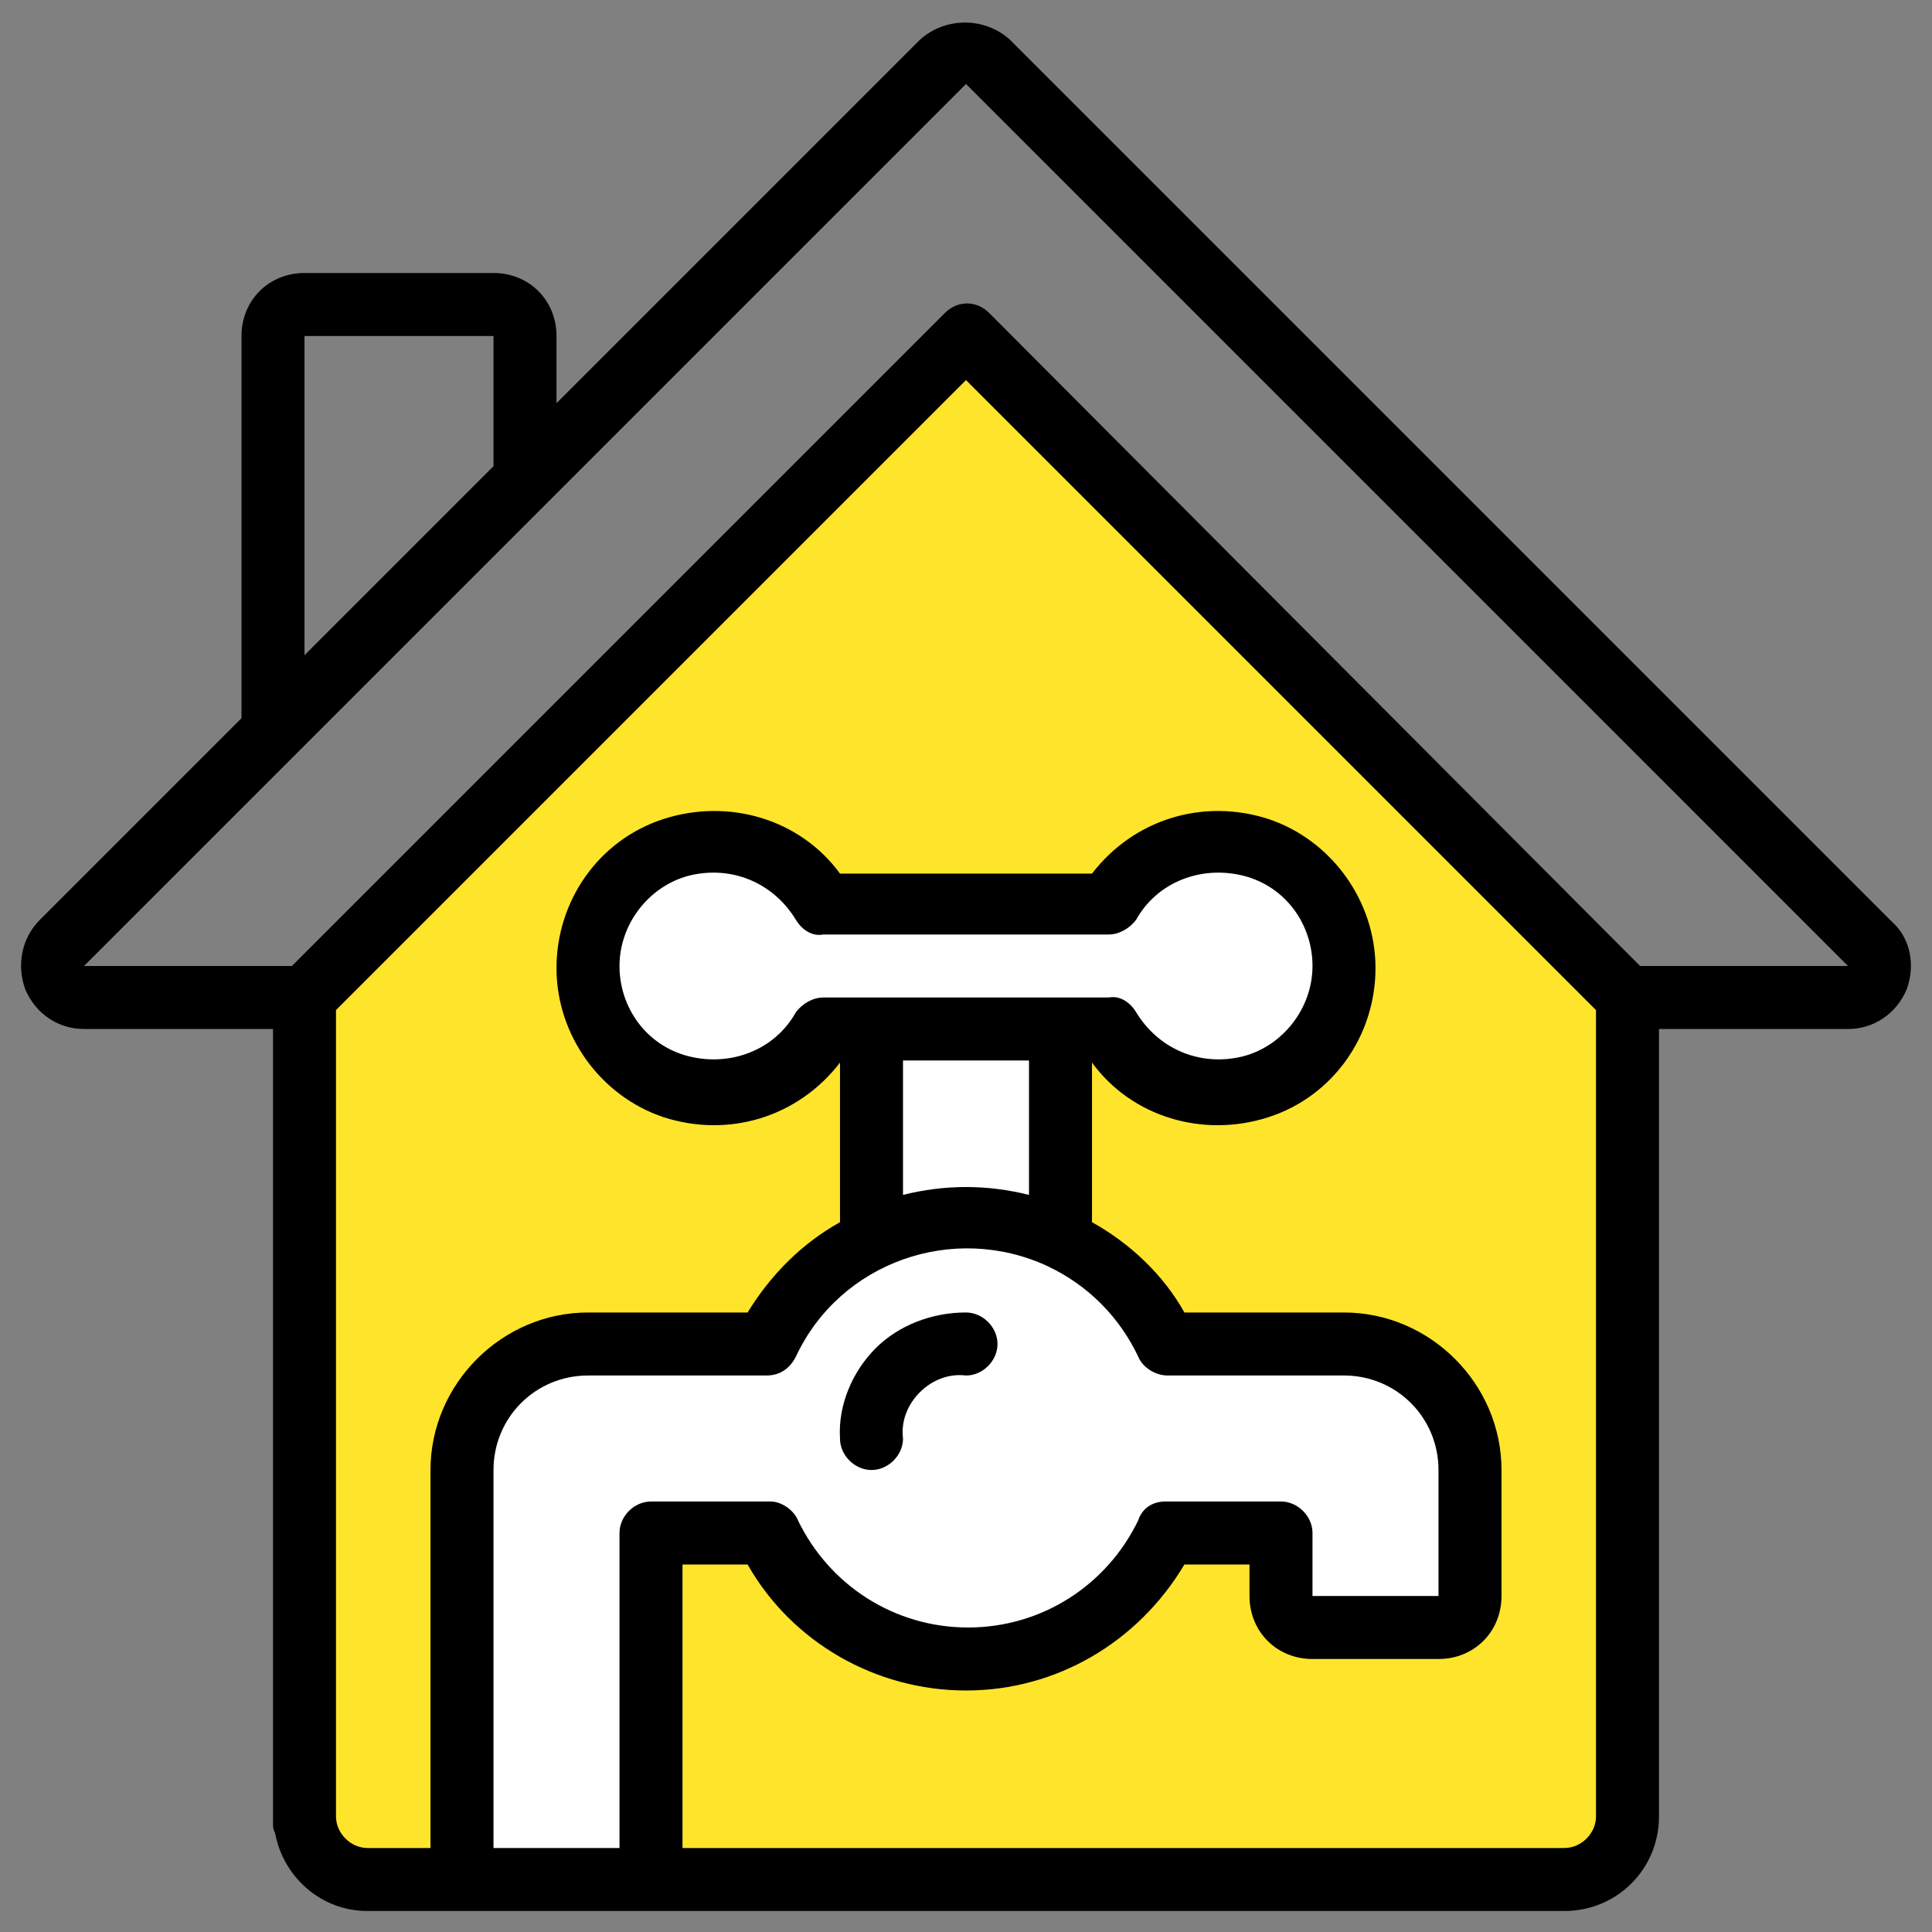
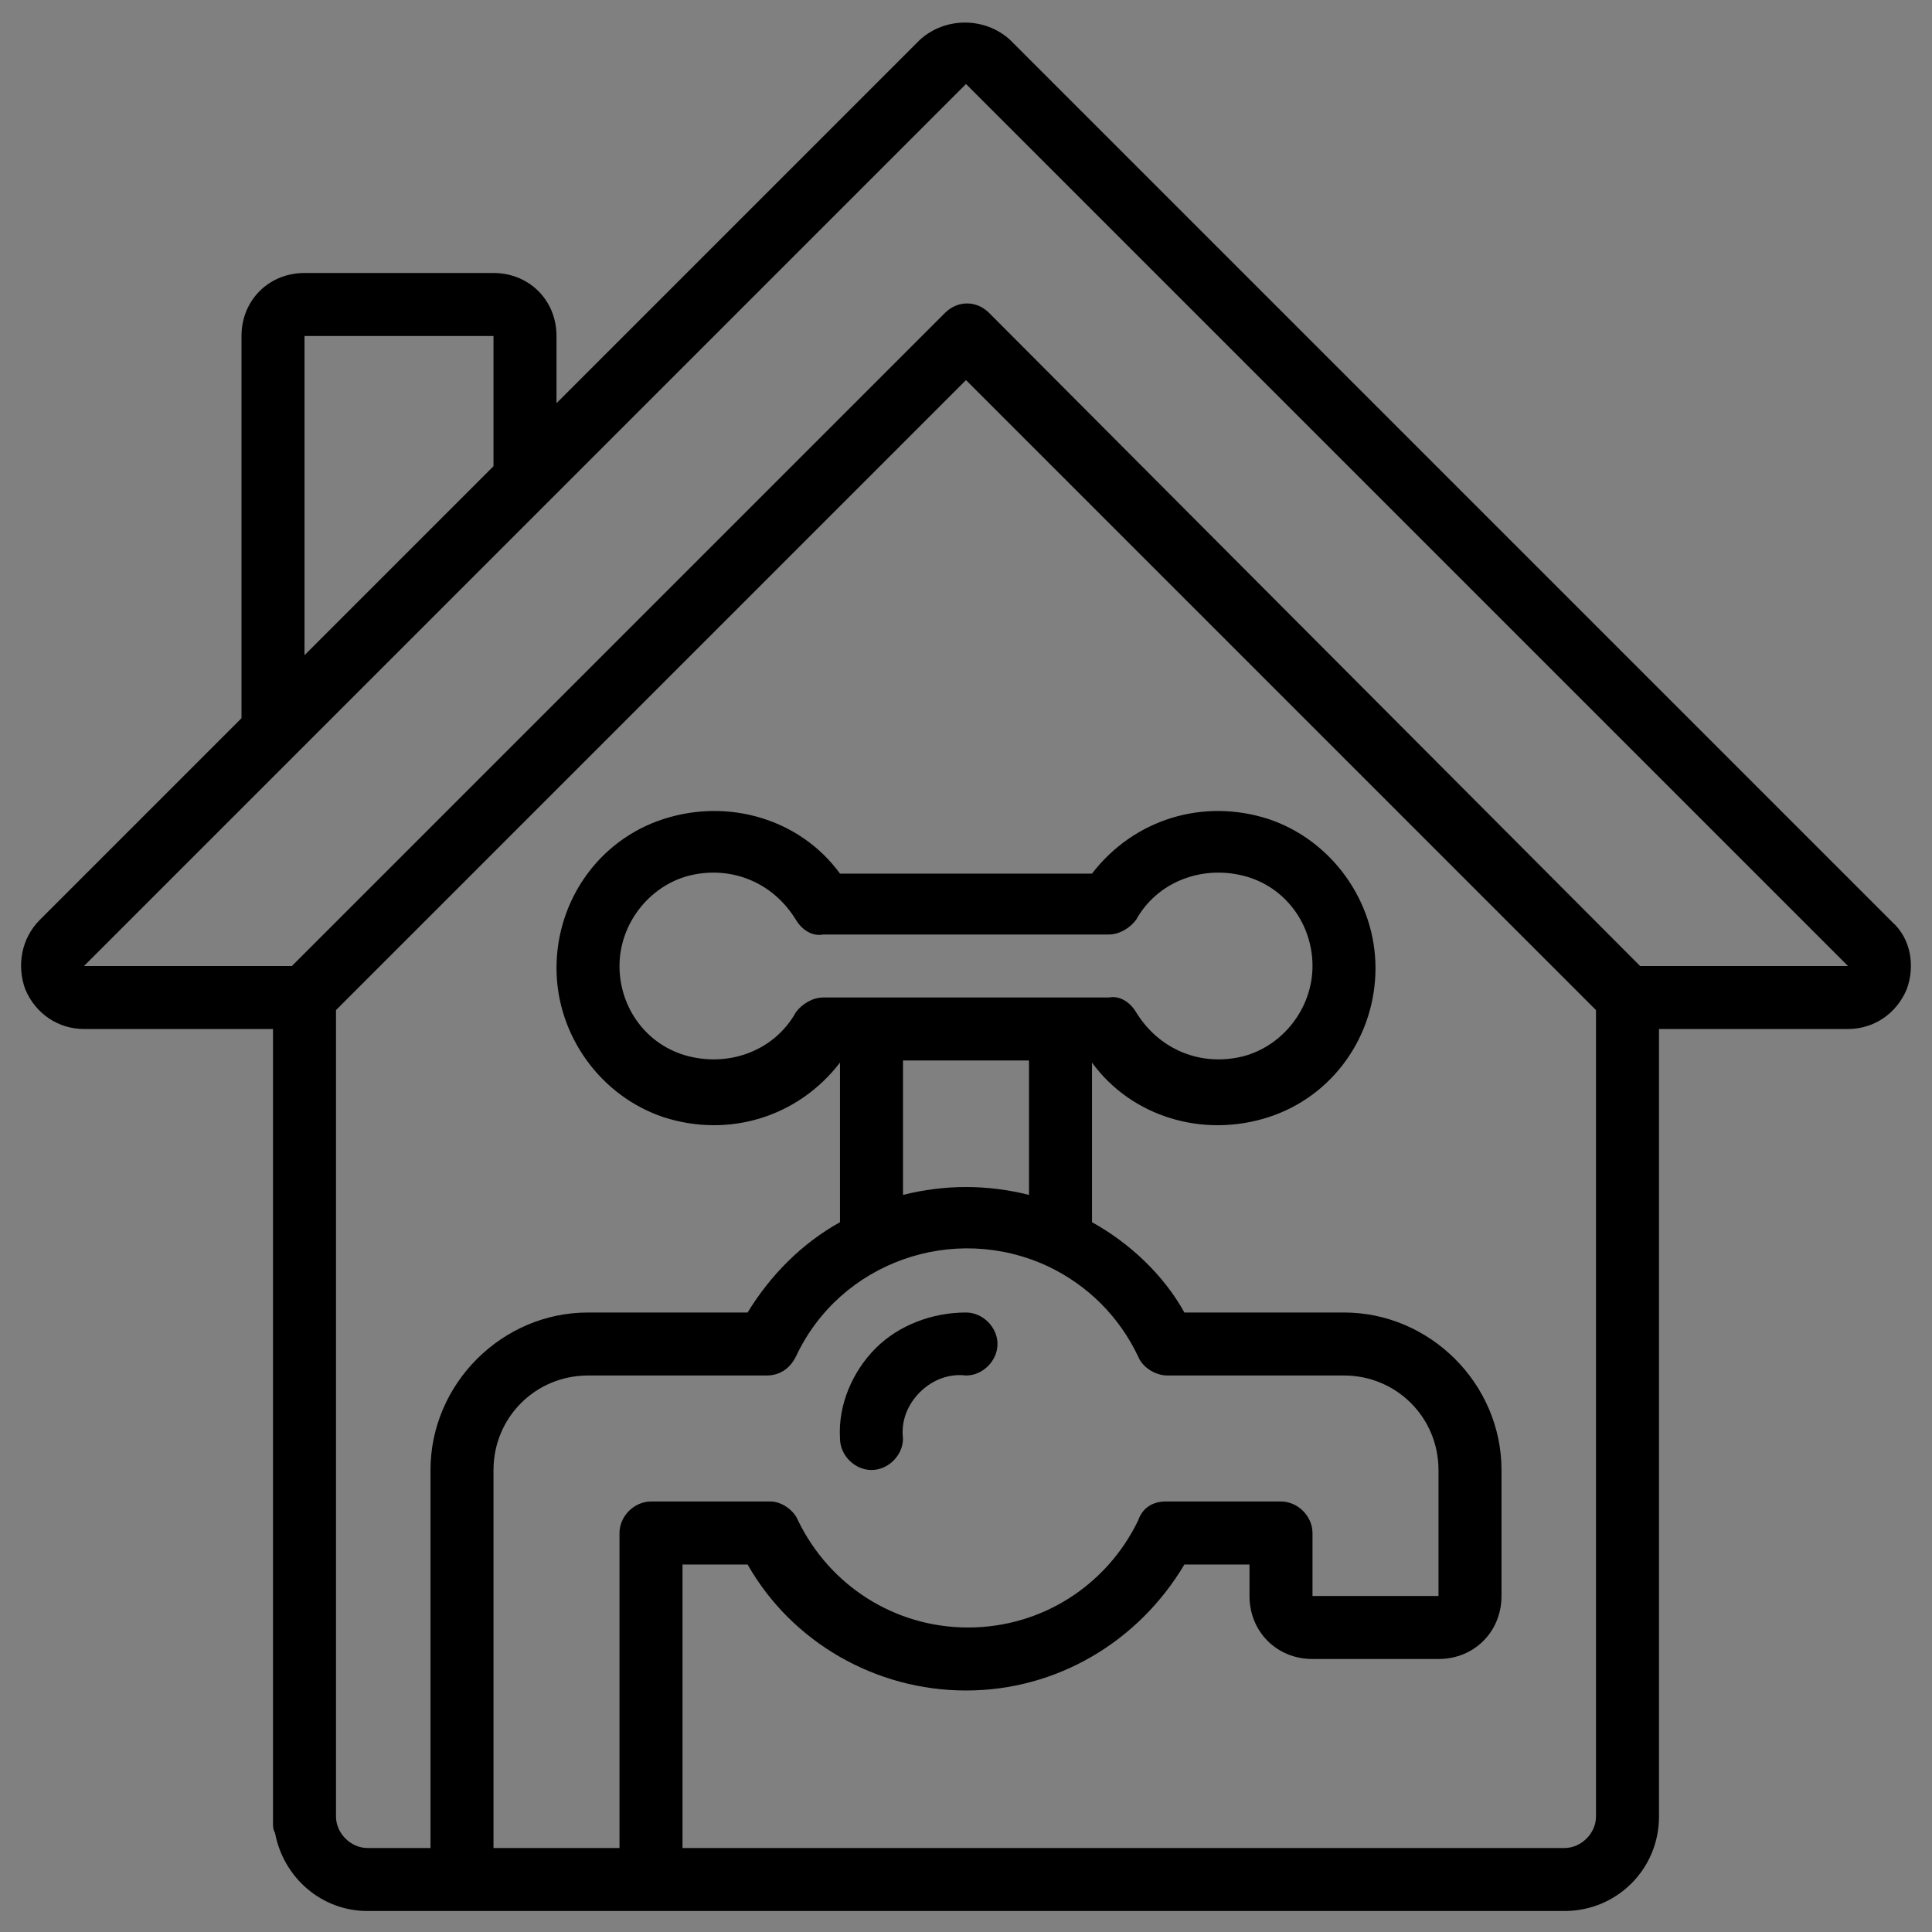
<svg xmlns="http://www.w3.org/2000/svg" version="1.1" id="Livello_1" x="0px" y="0px" width="92px" height="92px" viewBox="0 0 92 92" style="enable-background:new 0 0 92 92;" xml:space="preserve">
  <rect x="0" y="0" width="92" height="92" fill="#808080" stroke="none" />
  <style type="text/css">
	.st0{fill:#FFE42C;}
	.st1{fill:#FFFFFF;}
	.st2{fill:#E8EDFC;}
</style>
  <g id="Page-1">
    <g id="_x30_42---Tap" transform="translate(-1)">
      <g id="Icons" transform="translate(1)">
-         <path id="Shape" class="st0" d="M77.5,47.5v39c0,1.7-1.3,3-3,3h-57c-1.7,0-3-1.3-3-3v-39L46,16L77.5,47.5z" />
        <g>
-           <path id="Shape_5_" class="st1" d="M50.5,49v10c-2.8-1.4-6.2-1.4-9,0V49H50.5z" />
-           <path id="Shape_6_" class="st1" d="M70,70v6c0,0.8-0.7,1.5-1.5,1.5h-6c-0.8,0-1.5-0.7-1.5-1.5v-3h-5.5c-1.7,3.7-5.4,6-9.5,6      s-7.7-2.3-9.5-6H31v16.5h-9V70c0-3.3,2.7-6,6-6h8.5c1.7-3.7,5.4-6,9.5-6s7.7,2.3,9.5,6H64C67.3,64,70,66.7,70,70z" />
-           <path id="Shape_7_" class="st1" d="M64,46c0,2.7-1.8,5.1-4.4,5.8c-2.6,0.7-5.4-0.4-6.7-2.8H39.2c-1.4,2.4-4.1,3.5-6.7,2.8      S28,48.7,28,46s1.8-5.1,4.4-5.8s5.4,0.4,6.7,2.8h13.6c1.4-2.3,4.1-3.5,6.7-2.8C62.2,40.9,64,43.3,64,46L64,46z" />
-           <path id="Shape_8_" class="st2" d="M41.5,70c-0.8,0-1.5-0.7-1.5-1.5c0-1.6,0.6-3.2,1.7-4.3c1.1-1.1,2.7-1.8,4.3-1.7      c0.8,0,1.5,0.7,1.5,1.5c0,0.8-0.7,1.5-1.5,1.5c-0.8-0.1-1.6,0.2-2.2,0.8c-0.6,0.6-0.9,1.4-0.8,2.2C43,69.3,42.3,70,41.5,70z" />
-         </g>
+           </g>
      </g>
      <g>
        <path d="M91.1,43.9l-42-42c-1.2-1.1-3.1-1.1-4.3,0L27.5,19.2V16c0-1.7-1.3-3-3-3h-9c-1.7,0-3,1.3-3,3v18.2l-9.6,9.6     C2,44.7,1.8,46,2.2,47.1C2.7,48.3,3.8,49,5,49h9v25.5v12v0.3c0,0.2,0,0.3,0.1,0.5c0.4,2.1,2.2,3.7,4.4,3.7h57     c2.5,0,4.5-2,4.5-4.5V49h9c1.2,0,2.3-0.7,2.8-1.9C92.2,46,92,44.7,91.1,43.9z M15.5,16h9v6.2l-9,9V16z M30.5,73v15h-6V70     c0-2.5,2-4.5,4.5-4.5h8.5c0.6,0,1.1-0.3,1.4-0.9c2.1-4.5,7.5-6.4,12-4.3c1.9,0.9,3.4,2.4,4.3,4.3c0.2,0.5,0.8,0.9,1.4,0.9H65     c2.5,0,4.5,2,4.5,4.5v6h-6v-3c0-0.8-0.7-1.5-1.5-1.5h-5.5c-0.6,0-1.1,0.3-1.3,0.9c-1.5,3.1-4.6,5.1-8.1,5.1s-6.6-2-8.1-5.1     c-0.2-0.5-0.8-0.9-1.3-0.9H32C31.2,71.5,30.5,72.2,30.5,73z M44,50.5h6v6.4c-2-0.5-4-0.5-6,0V50.5z M40.2,47.5     c-0.5,0-1,0.3-1.3,0.7c-1,1.8-3.1,2.6-5.1,2.1c-2-0.5-3.3-2.3-3.3-4.3c0-2,1.4-3.8,3.3-4.3c2-0.5,4,0.3,5.1,2.1     c0.3,0.5,0.8,0.8,1.3,0.7h13.6c0.5,0,1-0.3,1.3-0.7c1-1.8,3.1-2.6,5.1-2.1c2,0.5,3.3,2.3,3.3,4.3c0,2-1.4,3.8-3.3,4.3     c-2,0.5-4-0.3-5.1-2.1c-0.3-0.5-0.8-0.8-1.3-0.7H40.2z M77,86.5c0,0.8-0.7,1.5-1.5,1.5h-42V74.5h3.1c2.1,3.7,6.1,6,10.4,6     s8.2-2.3,10.4-6h3.1V76c0,1.7,1.3,3,3,3h6c1.7,0,3-1.3,3-3v-6c0-4.1-3.4-7.5-7.5-7.5h-7.6c-1-1.8-2.6-3.3-4.4-4.3v-7.6     c1.9,2.6,5.3,3.6,8.4,2.6c3.1-1,5.1-3.9,5.1-7.1c0-3.2-2.1-6.1-5.1-7.1c-3.1-1-6.4,0-8.4,2.6H41c-1.9-2.6-5.3-3.6-8.4-2.6     c-3.1,1-5.1,3.9-5.1,7.1c0,3.2,2.1,6.1,5.1,7.1c3.1,1,6.4,0,8.4-2.6v7.6c-1.8,1-3.3,2.5-4.4,4.3H29c-4.1,0-7.5,3.4-7.5,7.5v18h-3     c-0.8,0-1.5-0.7-1.5-1.5v-12V48.1l30-30l30,30V86.5z M79.1,46L48.1,14.9c-0.6-0.6-1.5-0.6-2.1,0L14.9,46H5L47,4l42,42H79.1z" />
        <path d="M42.5,70c0.8,0,1.5-0.7,1.5-1.5c-0.1-0.8,0.2-1.6,0.8-2.2c0.6-0.6,1.4-0.9,2.2-0.8c0.8,0,1.5-0.7,1.5-1.5     c0-0.8-0.7-1.5-1.5-1.5c-1.6,0-3.2,0.6-4.3,1.7c-1.1,1.1-1.8,2.7-1.7,4.3C41,69.3,41.7,70,42.5,70z" />
      </g>
    </g>
  </g>
</svg>